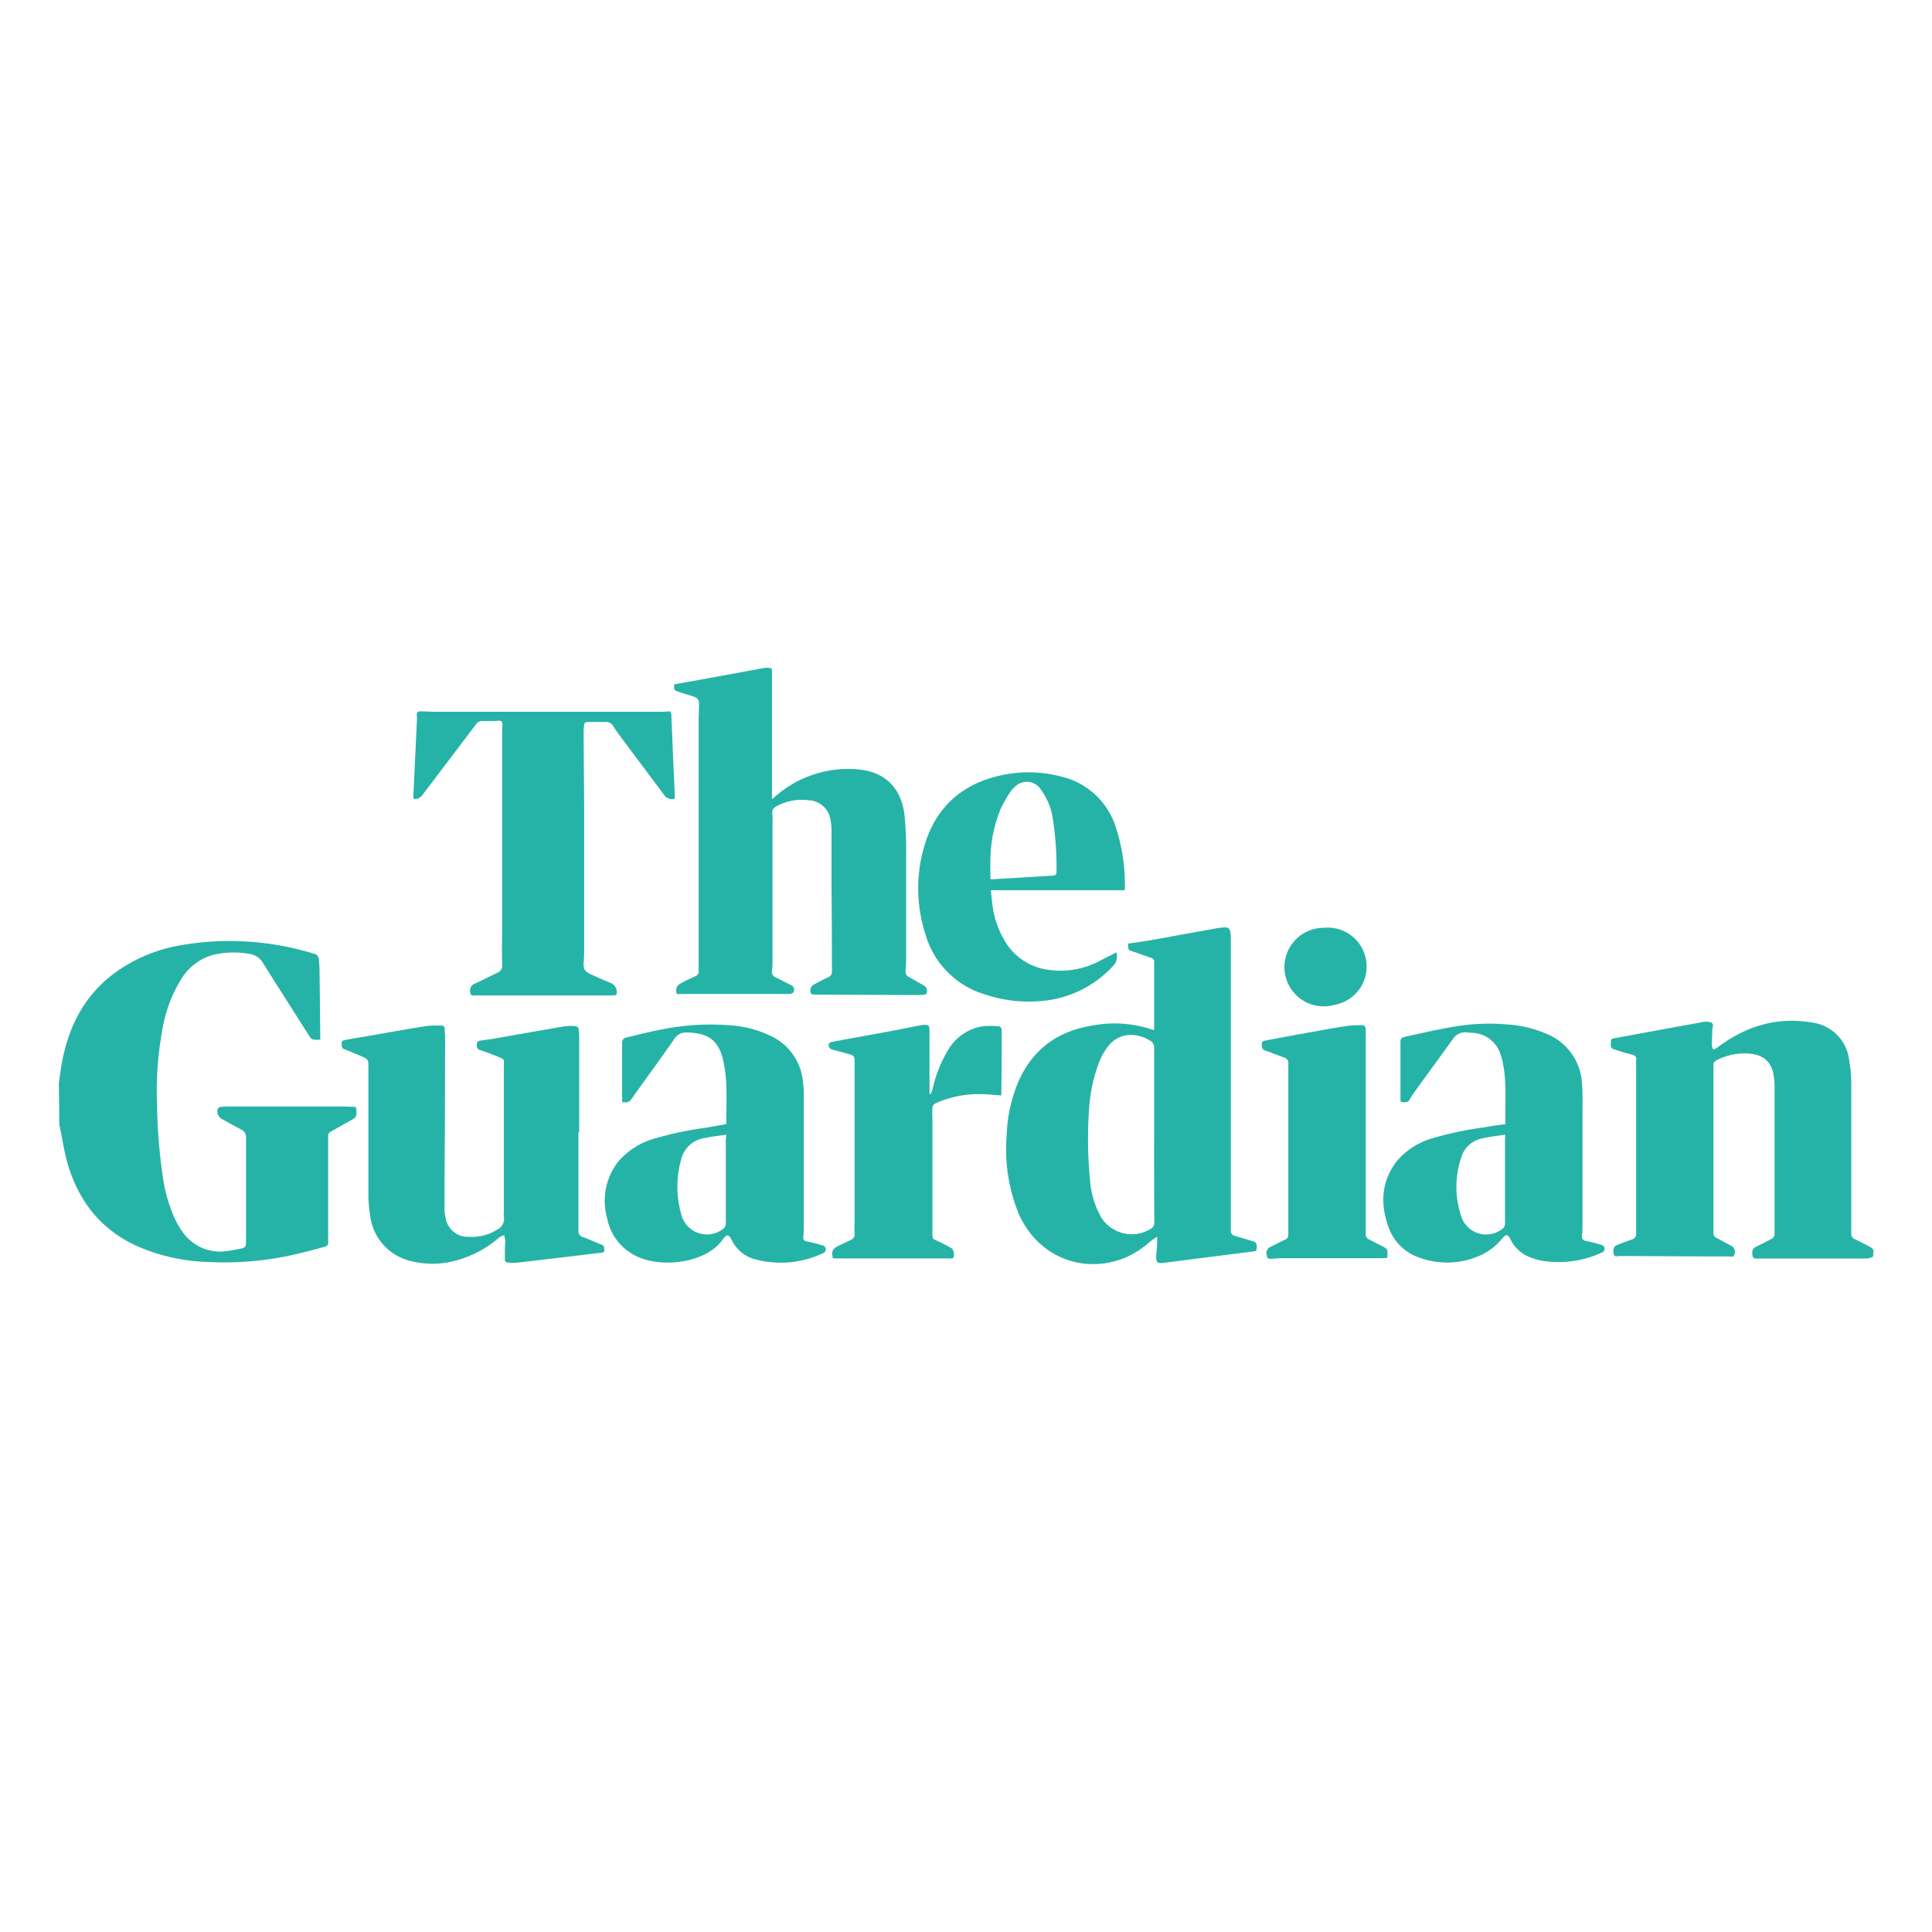
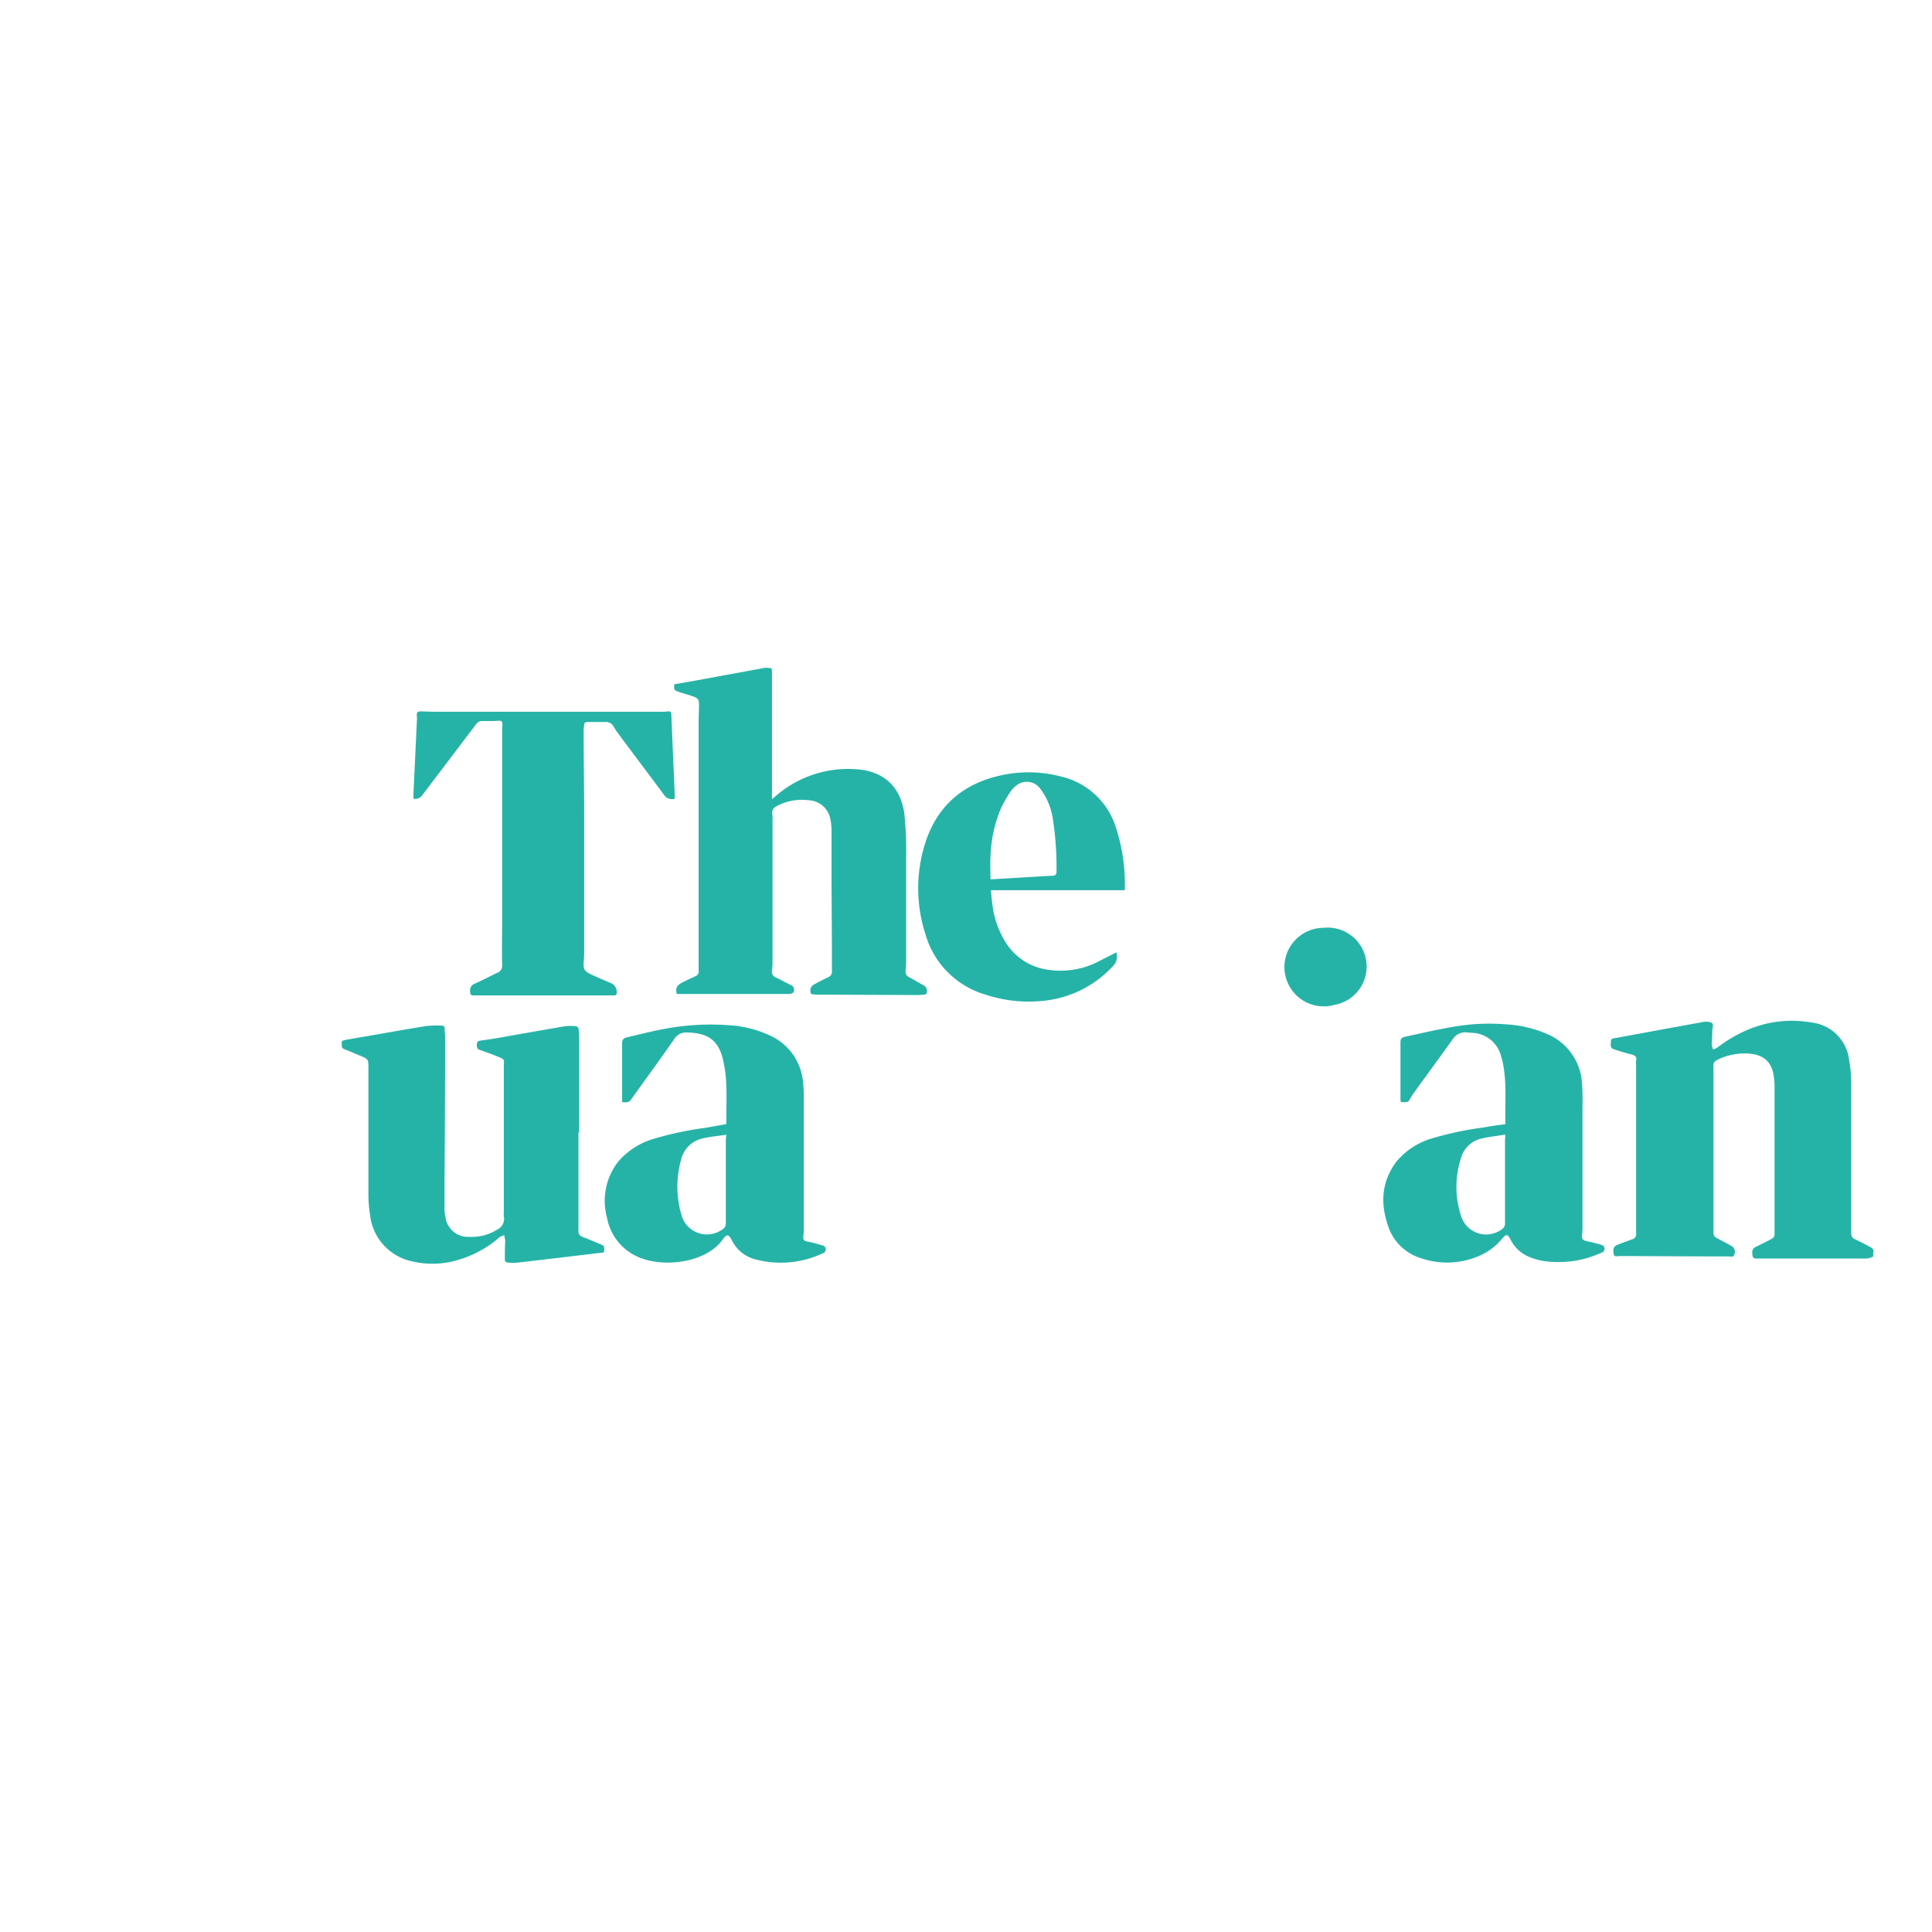
<svg xmlns="http://www.w3.org/2000/svg" id="Capa_1" data-name="Capa 1" viewBox="0 0 334 334">
  <defs>
    <style>.cls-1{fill:#26b3a7;}</style>
  </defs>
  <title>tg</title>
-   <path class="cls-1" d="M10.18,187.13c.2-1.31.36-2.62.62-3.92,1.19-5.93,3.8-11,8.71-14.77a26.94,26.94,0,0,1,11.58-5,49.52,49.52,0,0,1,23.13,1.42,1.05,1.05,0,0,1,.92,1.07c0,.45.08.9.09,1.34q.08,6,.14,11.94v.51a5.84,5.84,0,0,1-1.19,0,1,1,0,0,1-.59-.43q-4.14-6.5-8.25-13A3.19,3.19,0,0,0,43,164.89a15.13,15.13,0,0,0-6.32.23,9.48,9.48,0,0,0-5.45,4.31,24,24,0,0,0-3.13,8.43,58.15,58.15,0,0,0-.95,13,92.67,92.67,0,0,0,1,12.56,26.23,26.23,0,0,0,2.07,7.26,13.76,13.76,0,0,0,1.32,2.26,7.89,7.89,0,0,0,7.87,3.31c.81-.1,1.61-.27,2.41-.43.51-.1.71-.4.71-1q0-9.06,0-18.11a1.42,1.42,0,0,0-.85-1.45c-1.11-.56-2.18-1.19-3.27-1.78a1.48,1.48,0,0,1-.78-1.74.64.64,0,0,1,.44-.36,13,13,0,0,1,1.65-.09l19.73,0c.57,0,1.14.06,1.71.05.32,0,.42.14.44.44.12,1.27,0,1.42-1.1,2s-2.24,1.26-3.37,1.88c-.42.23-.4.61-.4,1v17.08c0,.2,0,.41,0,.61.06.9,0,1-.86,1.26-1.75.48-3.51.94-5.28,1.34a54.07,54.07,0,0,1-14.3,1.23,33.19,33.19,0,0,1-12.82-2.85c-6.22-2.93-10-7.87-11.85-14.4-.55-2-.86-4.1-1.28-6.15a1,1,0,0,0-.09-.21Z" />
  <path class="cls-1" d="M133.36,115.51a4.15,4.15,0,0,1,.1.58v21.79a2,2,0,0,0,0,.26l.38-.29A19.09,19.09,0,0,1,148.22,133c4.62.35,7.55,3.09,8.14,7.82a63.74,63.74,0,0,1,.29,7.45c0,5.91,0,11.83,0,17.75,0,.63-.07,1.26-.1,1.89a1,1,0,0,0,.58,1c.88.47,1.75,1,2.61,1.47a1.11,1.11,0,0,1,.44,1.36.52.52,0,0,1-.38.21,14.46,14.46,0,0,1-1.47.07l-17-.07a1,1,0,0,1-.25,0c-.31-.06-.79,0-.89-.21a1.19,1.19,0,0,1,.49-1.52c.82-.45,1.65-.88,2.5-1.28a1,1,0,0,0,.64-1.06q0-7.32-.07-14.63c0-3.28,0-6.57,0-9.85a9.3,9.3,0,0,0-.16-1.58,4,4,0,0,0-3.86-3.48,9.18,9.18,0,0,0-5.18.88c-1,.49-1.14.78-1,1.88a7.13,7.13,0,0,1,0,.8q0,12.09,0,24.18c0,.57,0,1.14-.1,1.7a1.1,1.1,0,0,0,.75,1.24c.87.4,1.7.89,2.57,1.29a.87.87,0,0,1,.42,1.19c-.06.18-.51.34-.78.34-5.94,0-11.89,0-17.83,0H117c-.25-1.05,0-1.49.87-1.94s1.57-.78,2.37-1.14a.88.88,0,0,0,.54-1q0-10.14,0-20.26,0-11.52,0-23c0-.88.06-1.75.07-2.63s-.19-1.2-1.06-1.49-1.64-.49-2.45-.77-.86-.35-.77-1.31l3.81-.67,10.89-2,1.07-.2Z" />
  <path class="cls-1" d="M323.82,217.24a3.75,3.75,0,0,1-1.1.33q-8.91,0-17.83,0c-.3,0-.61,0-.91,0s-.91.13-1-.49c-.16-.86,0-1.27.64-1.57.94-.46,1.87-.91,2.78-1.41a.89.89,0,0,0,.38-.67c0-2.35,0-4.69,0-7,0-6.12,0-12.24,0-18.36a12,12,0,0,0-.24-2.61c-.47-2.14-2-3.23-4.45-3.33a10.52,10.52,0,0,0-5,1c-.82.39-.92.57-.87,1.46,0,.24,0,.49,0,.73q0,13.11,0,26.2c0,.53,0,1.06,0,1.59a.91.91,0,0,0,.57.92c.85.44,1.69.9,2.53,1.36a1.15,1.15,0,0,1,.52,1.46c-.14.57-.62.36-1,.36-6.13,0-12.25-.05-18.38-.07a5,5,0,0,1-.55,0c-.34,0-.8.25-.94-.37-.17-.78,0-1.29.57-1.53.88-.36,1.78-.69,2.67-1a.92.92,0,0,0,.64-1q0-14.59,0-29.19a3.53,3.53,0,0,1,0-.73c.14-.62-.15-.82-.7-1-1.07-.26-2.12-.59-3.16-.93-.71-.23-.5-.83-.5-1.34s.33-.51.69-.58c4.95-.9,9.91-1.83,14.87-2.72a3.2,3.2,0,0,1,1.74,0c.63.29.18,1,.22,1.55,0,.79-.07,1.59-.07,2.38a2.54,2.54,0,0,0,.24.77,3.79,3.79,0,0,0,.67-.33c4.89-3.69,10.31-5.4,16.43-4.34a7.39,7.39,0,0,1,6.4,6.5,22.76,22.76,0,0,1,.36,3.95c0,8.2,0,16.4,0,24.61,0,.46,0,.93,0,1.4a1,1,0,0,0,.66,1c.92.44,1.82.91,2.72,1.39a2.22,2.22,0,0,1,.47.45Z" />
-   <path class="cls-1" d="M199.52,178v-8c0-1.21,0-2.41,0-3.61a.69.69,0,0,0-.5-.79c-1.08-.37-2.15-.77-3.23-1.13-.77-.26-.82-.32-.74-1.34,1.37-.21,2.77-.4,4.17-.64l11.38-2.06.12,0c1.78-.27,2-.11,2.06,1.63,0,1.59,0,3.18,0,4.77q0,22.95,0,45.9a.83.83,0,0,0,.63.9c1,.31,2,.59,3,.9.4.12.83.2.84.8,0,1,.05.94-.9,1.06q-7.38.93-14.76,1.88c-1.63.21-1.8.07-1.68-1.55.05-.61.1-1.22.14-1.83,0-.29,0-.59,0-1.09a11.4,11.4,0,0,0-1.14.78,16.17,16.17,0,0,1-4.39,2.85c-7.43,3-15.26-.25-18.48-7.77a29.67,29.67,0,0,1-2-13.54,25.79,25.79,0,0,1,2.12-9.36c2.51-5.52,6.87-8.56,12.77-9.48a20.45,20.45,0,0,1,9.52.48l1,.32S199.42,178,199.52,178Zm0,18.32c0-5,0-10.07,0-15.11a1.5,1.5,0,0,0-.36-1.08c-2-1.44-5.32-2-7.49.62a10.89,10.89,0,0,0-1.64,2.84,27.21,27.21,0,0,0-1.74,8,72.61,72.61,0,0,0,.13,12.16,15.59,15.59,0,0,0,1.94,6.69,6.24,6.24,0,0,0,8.57,2,1.2,1.2,0,0,0,.63-1.13C199.51,206.3,199.52,201.31,199.52,196.31Z" />
  <path class="cls-1" d="M100,195.76q0,8.51,0,17a1,1,0,0,0,.72,1.08c1.12.4,2.19.91,3.29,1.34.49.19.46.56.45,1s-.36.37-.62.4c-4.91.59-9.81,1.18-14.72,1.74a6,6,0,0,1-1.58-.11c-.11,0-.26-.24-.26-.38,0-1.06,0-2.12.06-3.18,0-.06,0-.12,0-.18-.05-.31-.11-.62-.16-.93a3.18,3.18,0,0,0-.84.36,18.64,18.64,0,0,1-7.08,3.89,15.16,15.16,0,0,1-8.1.25A9.19,9.19,0,0,1,64,210.22a23.32,23.32,0,0,1-.31-4c0-7.16,0-14.32,0-21.49,0-1.63,0-1.63-1.48-2.24-.91-.37-1.8-.78-2.72-1.12-.51-.2-.37-.6-.42-1s.23-.51.5-.56c1.2-.23,2.41-.43,3.61-.63,3.5-.61,7-1.24,10.5-1.8a18.94,18.94,0,0,1,2.72-.07c.33,0,.46.19.47.51,0,.47.08.93.08,1.4q0,12.27-.1,24.54c0,1.84,0,3.67,0,5.51a4.91,4.91,0,0,0,.17,1.14,3.88,3.88,0,0,0,4.07,3.41,8.21,8.21,0,0,0,4.85-1.24,2.05,2.05,0,0,0,1.16-2.28,3,3,0,0,1,0-.67V184.87c0-.25,0-.49,0-.74.07-1,.07-1-.91-1.41s-2.17-.84-3.27-1.22c-.42-.15-.48-.43-.49-.8s.06-.71.5-.78c.82-.13,1.65-.22,2.47-.36,4.1-.72,8.2-1.45,12.3-2.15a9.17,9.17,0,0,1,1.89,0,.64.64,0,0,1,.43.42,9.63,9.63,0,0,1,.11,1.52c0,5.48,0,11,0,16.46Z" />
  <path class="cls-1" d="M116.64,138.09a1.65,1.65,0,0,1-1.87-.71c-2.61-3.52-5.25-7-7.87-10.54a13.38,13.38,0,0,1-.85-1.27,1.42,1.42,0,0,0-1.36-.75c-1,0-2,0-3.06,0-.4,0-.63.1-.65.53s-.08.56-.08.85c0,4.73.08,9.46.09,14.19q0,11.82,0,23.62c0,.76,0,1.51-.08,2.26-.08,1.26.11,1.64,1.25,2.17s2.23,1,3.36,1.48a1.67,1.67,0,0,1,1.11,1.6c0,.39-.1.57-.56.57q-12.07,0-24.14,0c-.52,0-.64-.16-.66-.65a1.28,1.28,0,0,1,.86-1.41c1.3-.57,2.56-1.26,3.85-1.86a1.3,1.3,0,0,0,.83-1.38c-.06-2.44,0-4.89,0-7.34V126.14c0-.49.16-1.14-.09-1.4s-.91-.09-1.39-.09c-.68,0-1.35,0-2,0a1.17,1.17,0,0,0-1,.52L73.36,137c-.46.62-.87,1.27-1.89,1.07,0-.21,0-.45,0-.68q.3-6.3.59-12.59a5.77,5.77,0,0,0,0-1.1c-.07-.56.2-.74.69-.72.84,0,1.68.07,2.51.07H114c.48,0,1,0,1.46-.06s.58.15.6.57q.28,6.9.59,13.81C116.64,137.61,116.64,137.83,116.64,138.09Z" />
  <path class="cls-1" d="M260.25,194.34c-.1-3.68.3-7.31-.51-10.9-.06-.26-.14-.51-.22-.77a5.32,5.32,0,0,0-5-4.11l-.92-.08a2.56,2.56,0,0,0-2.42,1.13c-2.26,3.15-4.55,6.27-6.82,9.41-.23.31-.4.66-.62,1s-.27.43-.45.47a2.46,2.46,0,0,1-1.08,0c-.09,0-.1-.5-.1-.77,0-3.06,0-6.12,0-9.18,0-.94,0-1.14.93-1.34,3-.65,6-1.35,9-1.82a36.06,36.06,0,0,1,8.37-.29,20.53,20.53,0,0,1,7,1.65,9.84,9.84,0,0,1,6.1,8.88c.11,1.55.07,3.1.07,4.65v19.21a17.91,17.91,0,0,1-.08,2.08c-.07.62.16.87.76,1a24.87,24.87,0,0,1,2.67.68.68.68,0,0,1,.13,1.23A17.86,17.86,0,0,1,266.85,218a10.38,10.38,0,0,1-2.12-.57,6.24,6.24,0,0,1-3.52-3c-.58-1.15-.76-1.17-1.61-.2a10.44,10.44,0,0,1-3.89,2.89,14,14,0,0,1-10.17.36,8.61,8.61,0,0,1-5.59-5.6c-1.33-3.87-1.11-7.6,1.41-11a12.58,12.58,0,0,1,6.49-4.16,56.4,56.4,0,0,1,8.73-1.82C257.77,194.66,259,194.52,260.25,194.34Zm-.05,1.81c-1.4.23-2.72.36-4,.67a4.65,4.65,0,0,0-3.52,3.09,16,16,0,0,0,0,10.57,4.53,4.53,0,0,0,7,2,1.12,1.12,0,0,0,.5-1q0-7.25,0-14.5C260.23,196.73,260.22,196.53,260.2,196.15Z" />
  <path class="cls-1" d="M125.56,194.33c0-2.3.09-4.55,0-6.79a22.48,22.48,0,0,0-.67-4.76c-.94-3.38-3.05-4.25-6.33-4.29a2.42,2.42,0,0,0-2.06,1.23q-1.35,1.93-2.72,3.85c-1.55,2.17-3.13,4.33-4.67,6.51-.41.6-1,.5-1.56.45a4.12,4.12,0,0,1,0-.48c0-3.24,0-6.49,0-9.73,0-.69.38-.9.9-1,2.12-.5,4.23-1.05,6.38-1.44a43.06,43.06,0,0,1,11.22-.64,19.3,19.3,0,0,1,7.19,1.84,9.75,9.75,0,0,1,5.59,8.07,20.83,20.83,0,0,1,.13,2.5q0,11.38,0,22.77a12.19,12.19,0,0,1-.08,1.34c-.06.48.06.75.6.86,1,.19,1.9.44,2.84.72a.76.76,0,0,1,.44.53c0,.22-.11.61-.28.68a17,17,0,0,1-11.8,1.19,6.21,6.21,0,0,1-4.08-3.17c-.65-1.26-.9-1.34-1.75-.17-2.91,4-10.62,4.92-15,2.68a9.16,9.16,0,0,1-4.9-6.52,11,11,0,0,1,1.92-9.73,12.74,12.74,0,0,1,6.31-4,56.12,56.12,0,0,1,8.61-1.83Zm0,1.84c-1.34.2-2.59.31-3.82.58a4.93,4.93,0,0,0-4,3.75,17.37,17.37,0,0,0,.21,10,4.58,4.58,0,0,0,7,2,1.18,1.18,0,0,0,.53-1q0-7.26,0-14.5Z" />
  <path class="cls-1" d="M194.44,153.9H171.3c.09.89.16,1.8.29,2.69a15.65,15.65,0,0,0,2.68,6.94,10.21,10.21,0,0,0,7,4.13,14.38,14.38,0,0,0,9-1.63l2.72-1.39a2.32,2.32,0,0,1-.42,2.2,18.91,18.91,0,0,1-12.53,6.21,23.79,23.79,0,0,1-9.66-1.1A15.21,15.21,0,0,1,160,161.54a25.76,25.76,0,0,1-.09-15.66c2.05-6.54,6.57-10.43,13.23-11.86a22.08,22.08,0,0,1,10.19.2,13,13,0,0,1,9.51,8.61,31.77,31.77,0,0,1,1.62,10.95S194.46,153.85,194.44,153.9ZM171.23,152h.42c3.44-.2,6.88-.42,10.32-.61.57,0,.69-.31.68-.78a55.16,55.16,0,0,0-.64-9.08,11.53,11.53,0,0,0-2.14-5.14,2.87,2.87,0,0,0-4.36-.42,4.08,4.08,0,0,0-.82.89,25.43,25.43,0,0,0-1.64,2.86,23.26,23.26,0,0,0-1.81,8.31C171.16,149.36,171.23,150.69,171.23,152Z" />
-   <path class="cls-1" d="M160.91,189.11a5.86,5.86,0,0,0,.28-.69,23.13,23.13,0,0,1,2.65-6.8,8.44,8.44,0,0,1,6.21-4.22,17.19,17.19,0,0,1,2.38,0,.67.67,0,0,1,.74.77c0,3.5,0,7-.06,10.52v.69c-1.28-.08-2.49-.23-3.71-.23a18.11,18.11,0,0,0-7.77,1.64,1,1,0,0,0-.44.7,15.14,15.14,0,0,0,0,1.65v20c0,1.07,0,1,1,1.45.82.35,1.6.81,2.38,1.24a1.71,1.71,0,0,1,.24,1.63.75.75,0,0,1-.46.09l-18,0H144c-.31-1.2-.08-1.7,1-2.2.7-.34,1.41-.66,2.11-1a1.05,1.05,0,0,0,.63-1.14c-.06-.77,0-1.54,0-2.32q0-13.56,0-27.11c0-1.25,0-1.26-1.19-1.61-.76-.23-1.54-.41-2.3-.62a1.84,1.84,0,0,1-.73-.29.85.85,0,0,1-.29-.65.78.78,0,0,1,.52-.48c3-.56,6-1.09,9-1.64,2.15-.4,4.29-.83,6.43-1.25a1.57,1.57,0,0,1,.3-.05c1.07-.1,1.22.07,1.21,1.12,0,3,0,6.08,0,9.12v1.67Z" />
-   <path class="cls-1" d="M239.82,217.47c-.4,0-.76.05-1.12.05l-17.4,0c-.41,0-.82.08-1.22.08s-.9.19-1.05-.44c-.2-.84,0-1.29.59-1.59l2.56-1.28a.82.82,0,0,0,.54-.84c0-1.76,0-3.51,0-5.26q0-12.15,0-24.29a1,1,0,0,0-.74-1.09c-1.1-.37-2.17-.83-3.27-1.2-.56-.19-.55-.59-.58-1.06s.24-.59.61-.66c2-.37,4-.77,6.07-1.13,2.73-.49,5.46-1,8.2-1.42a20.5,20.5,0,0,1,2.36-.11c.52,0,.75.27.74.76s0,1.06,0,1.59q0,16,0,32c0,.57,0,1.14,0,1.71a1,1,0,0,0,.59,1c.7.34,1.38.71,2.07,1.06C239.94,215.93,239.94,215.93,239.82,217.47Z" />
  <path class="cls-1" d="M228.92,160.39a6.73,6.73,0,0,1,1.78,13.33,6.79,6.79,0,1,1-2.6-13.28C228.41,160.41,228.71,160.4,228.92,160.39Z" />
</svg>